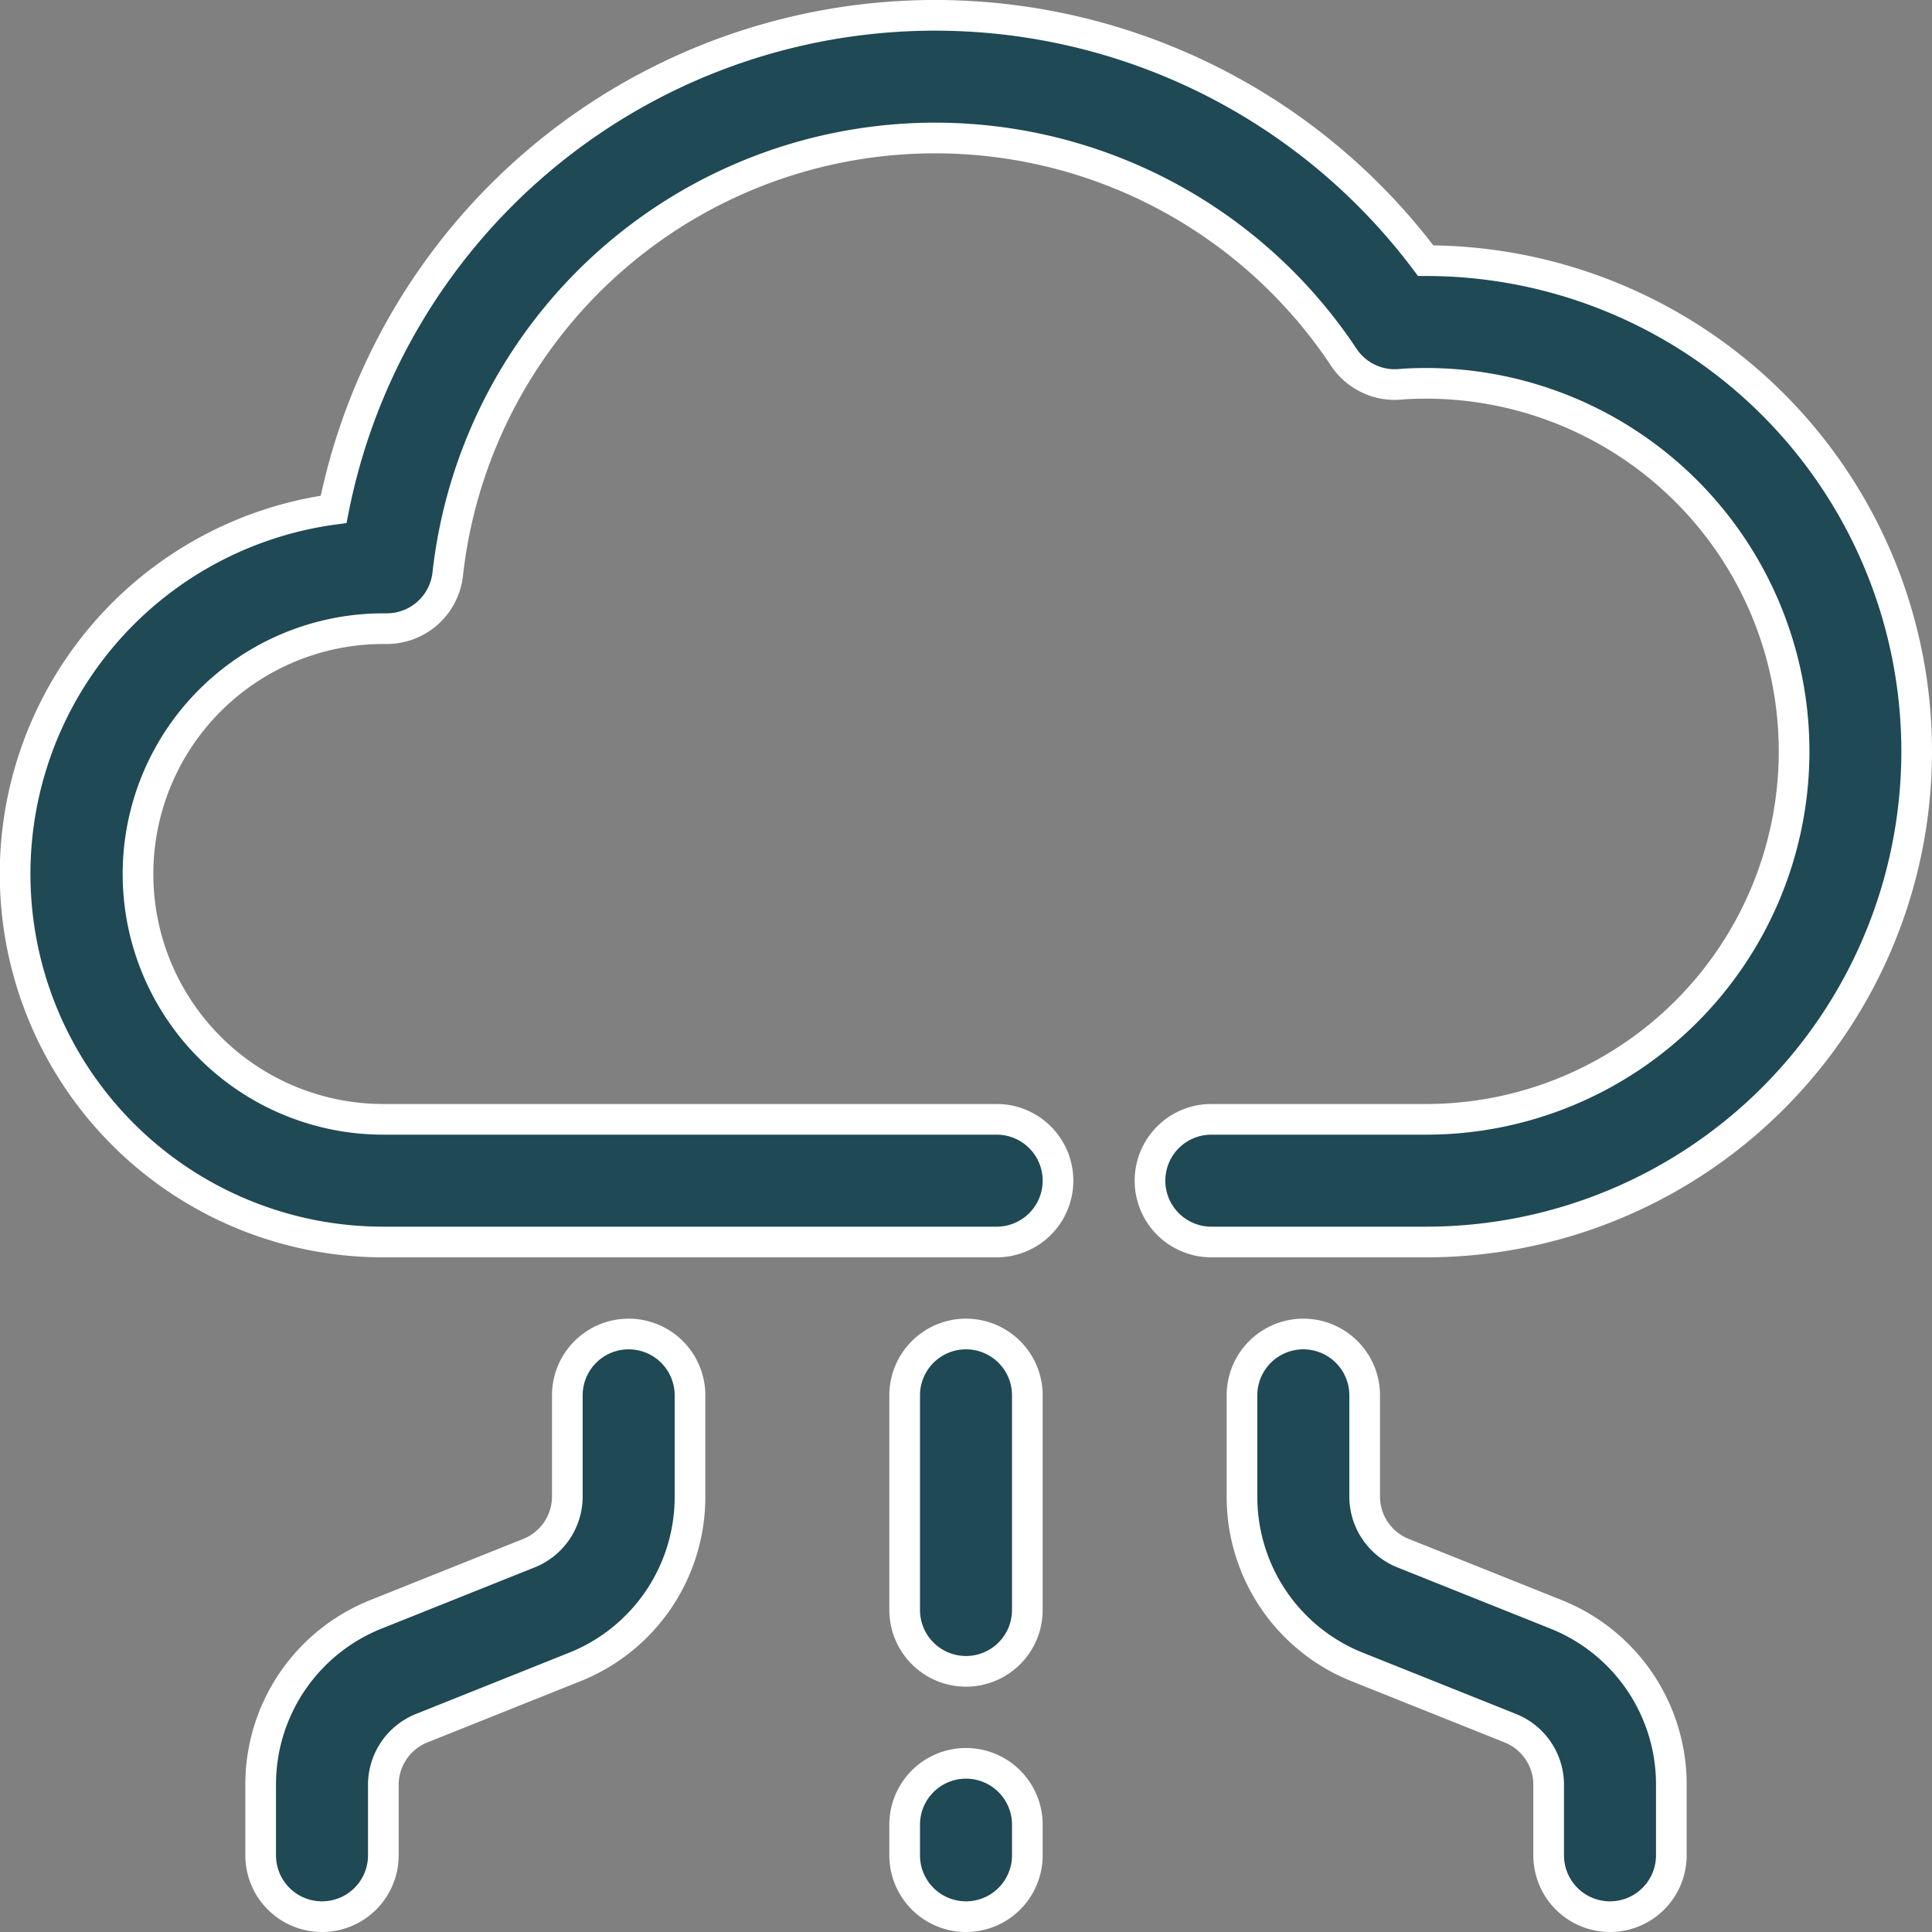
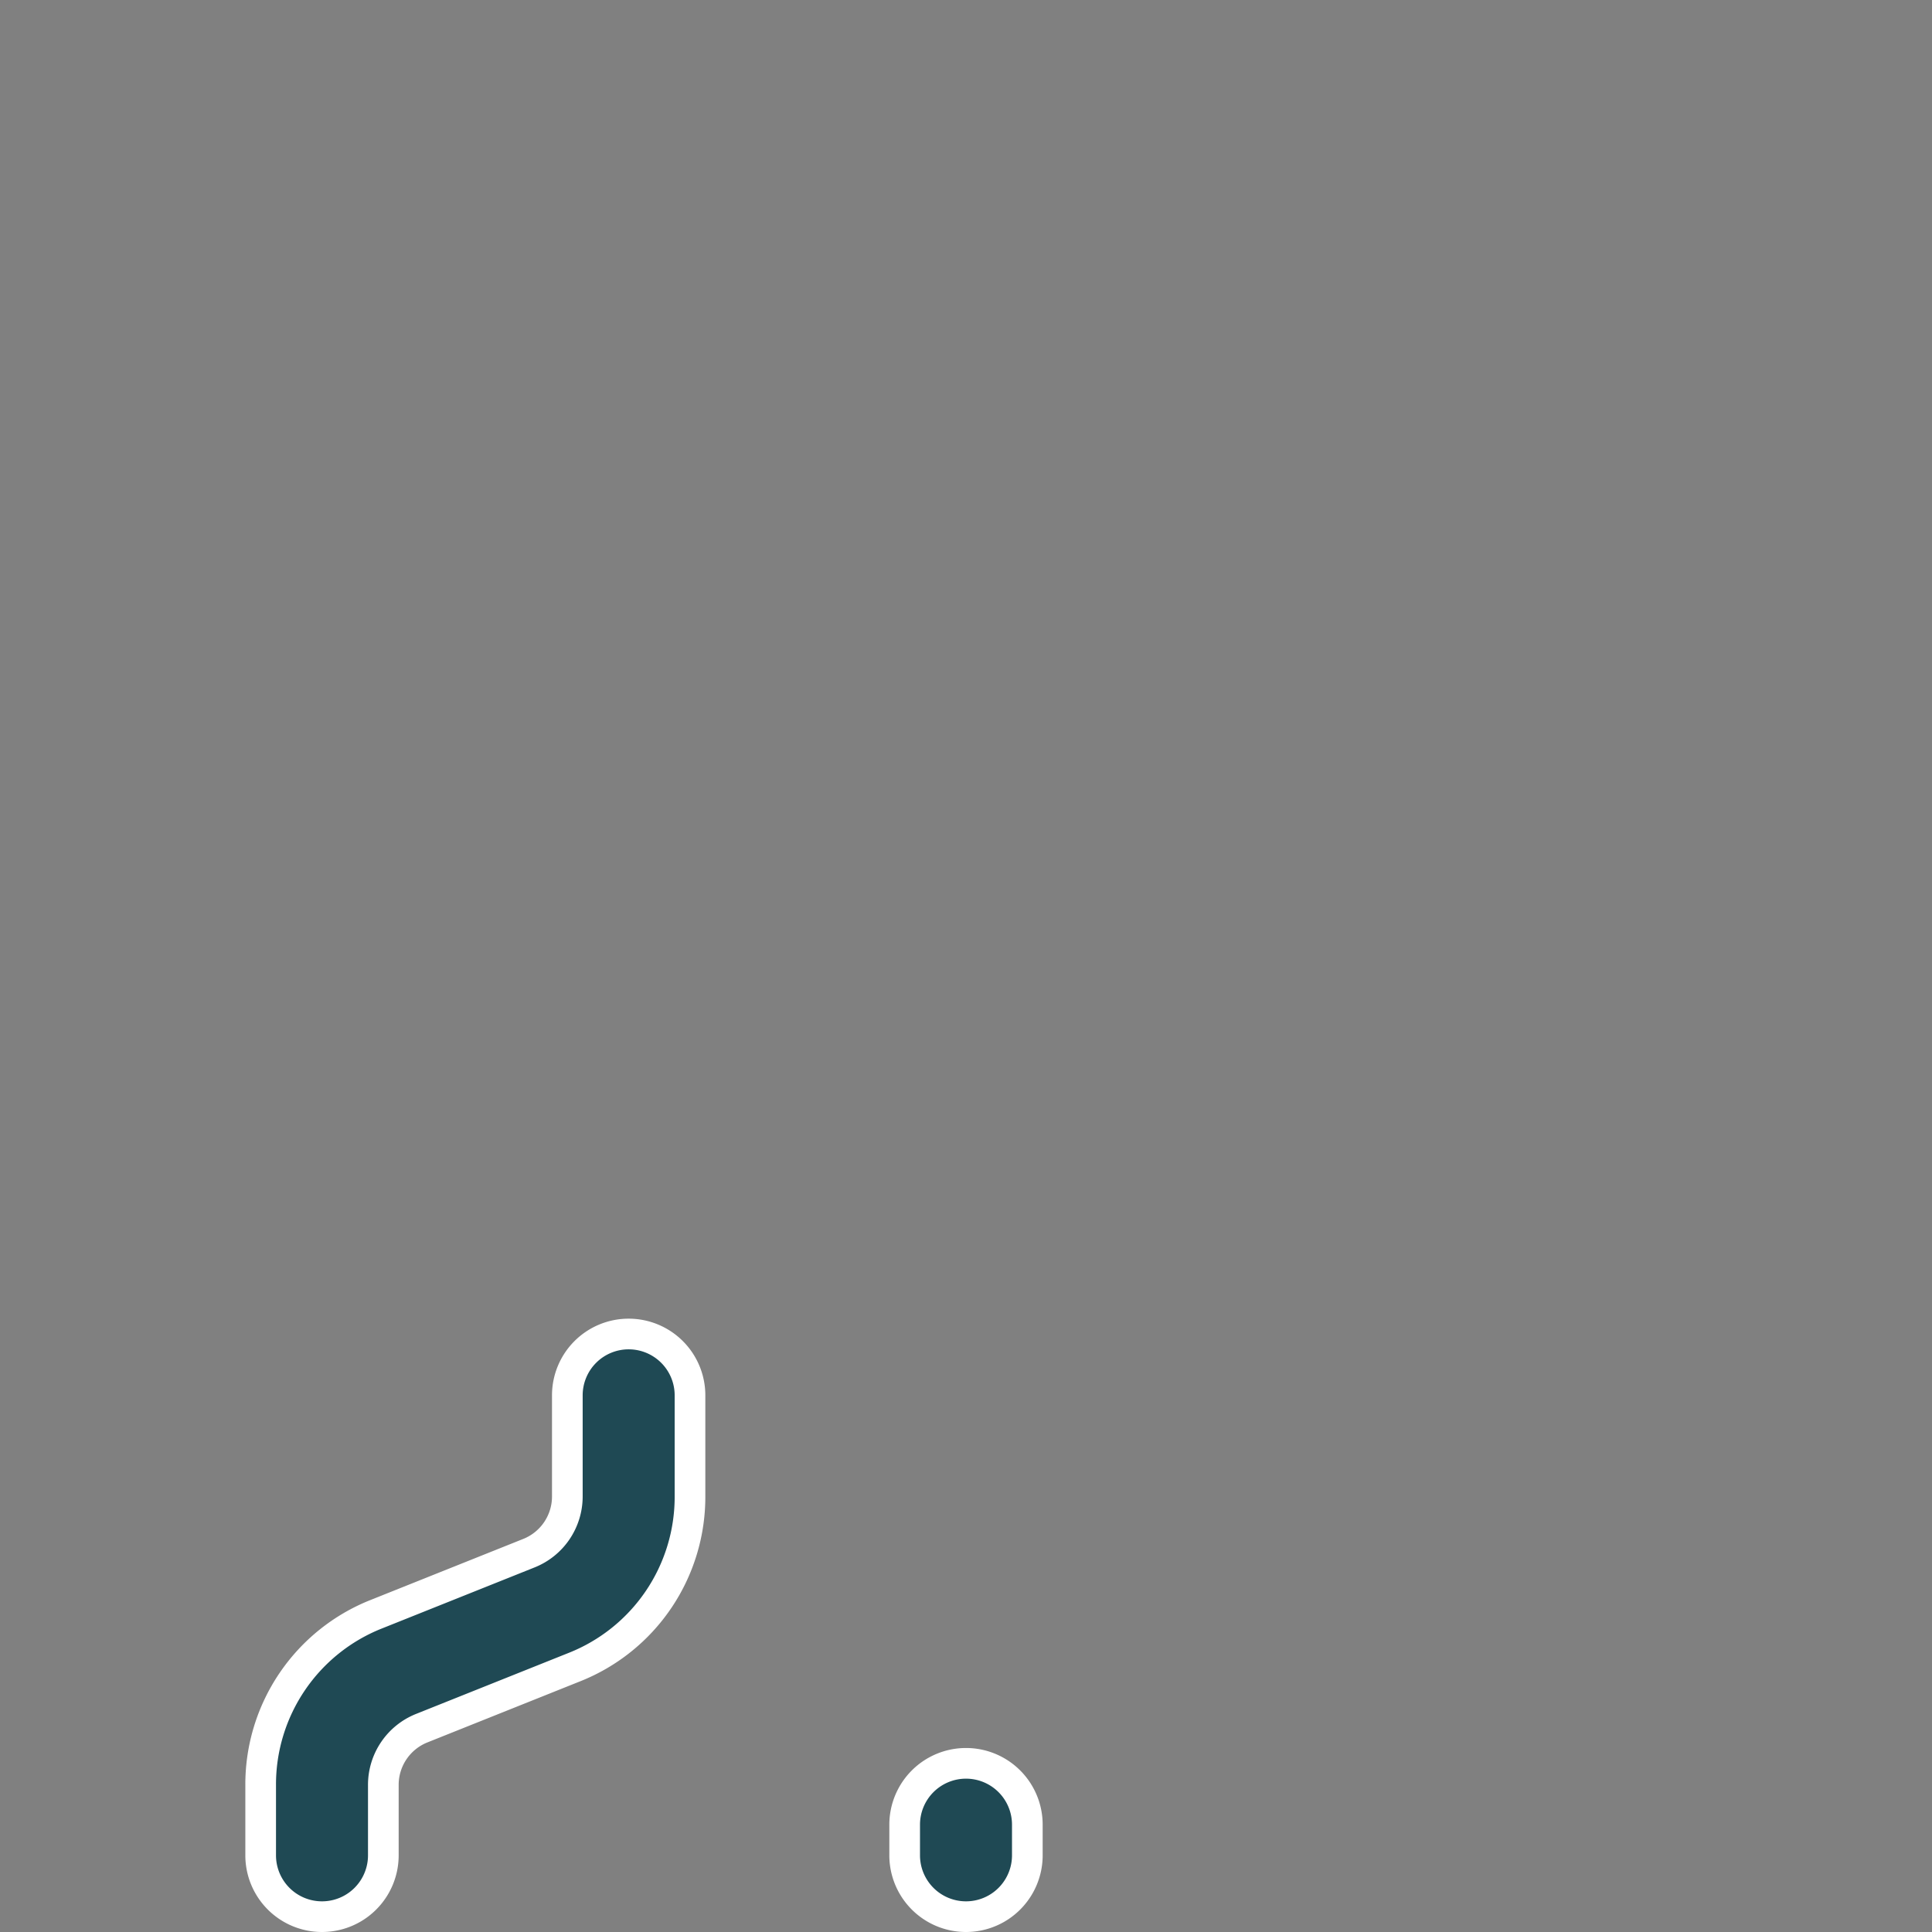
<svg xmlns="http://www.w3.org/2000/svg" width="63" height="63" viewBox="0 0 63 63">
  <rect x="0" y="0" width="63" height="63" fill="#808080" stroke="none" />
  <g id="seamless-integration" transform="translate(-0.5 -0.5)">
-     <path id="Path_12228" data-name="Path 12228" d="M47,9h-.011a19.994,19.994,0,0,0-35.61,8.109A12,12,0,0,0,13,41H33a2,2,0,0,0,0-4H13a8,8,0,0,1,0-16h.11A2,2,0,0,0,15.1,19.221a15.992,15.992,0,0,1,29.215-7.077,2,2,0,0,0,1.846.888c.28-.025.562-.032.842-.032a12,12,0,0,1,0,24H40a2,2,0,0,0,0,4h7A16,16,0,0,0,47,9Z" fill="#1f4954" stroke="#fff" stroke-width="1" />
-     <path id="Path_12229" data-name="Path 12229" d="M32,44a2,2,0,0,0-2,2v7a2,2,0,0,0,4,0V46A2,2,0,0,0,32,44Z" fill="#1f4954" stroke="#fff" stroke-width="1" />
    <path id="Path_12230" data-name="Path 12230" d="M32,58a2,2,0,0,0-2,2v1a2,2,0,0,0,4,0V60A2,2,0,0,0,32,58Z" fill="#1f4954" stroke="#fff" stroke-width="1" />
-     <path id="Path_12231" data-name="Path 12231" d="M51.229,53.137l-4.971-1.988A1.99,1.99,0,0,1,45,49.292V46a2,2,0,0,0-4,0v3.292a5.971,5.971,0,0,0,3.771,5.571l4.971,1.988A1.99,1.99,0,0,1,51,58.708V61a2,2,0,0,0,4,0V58.708A5.971,5.971,0,0,0,51.229,53.137Z" fill="#1f4954" stroke="#fff" stroke-width="1" />
    <path id="Path_12232" data-name="Path 12232" d="M21,44a2,2,0,0,0-2,2v3.292a1.99,1.99,0,0,1-1.258,1.857l-4.971,1.988A5.971,5.971,0,0,0,9,58.708V61a2,2,0,0,0,4,0V58.708a1.99,1.99,0,0,1,1.258-1.857l4.971-1.988A5.971,5.971,0,0,0,23,49.292V46A2,2,0,0,0,21,44Z" fill="#1f4954" stroke="#fff" stroke-width="1" />
  </g>
</svg>